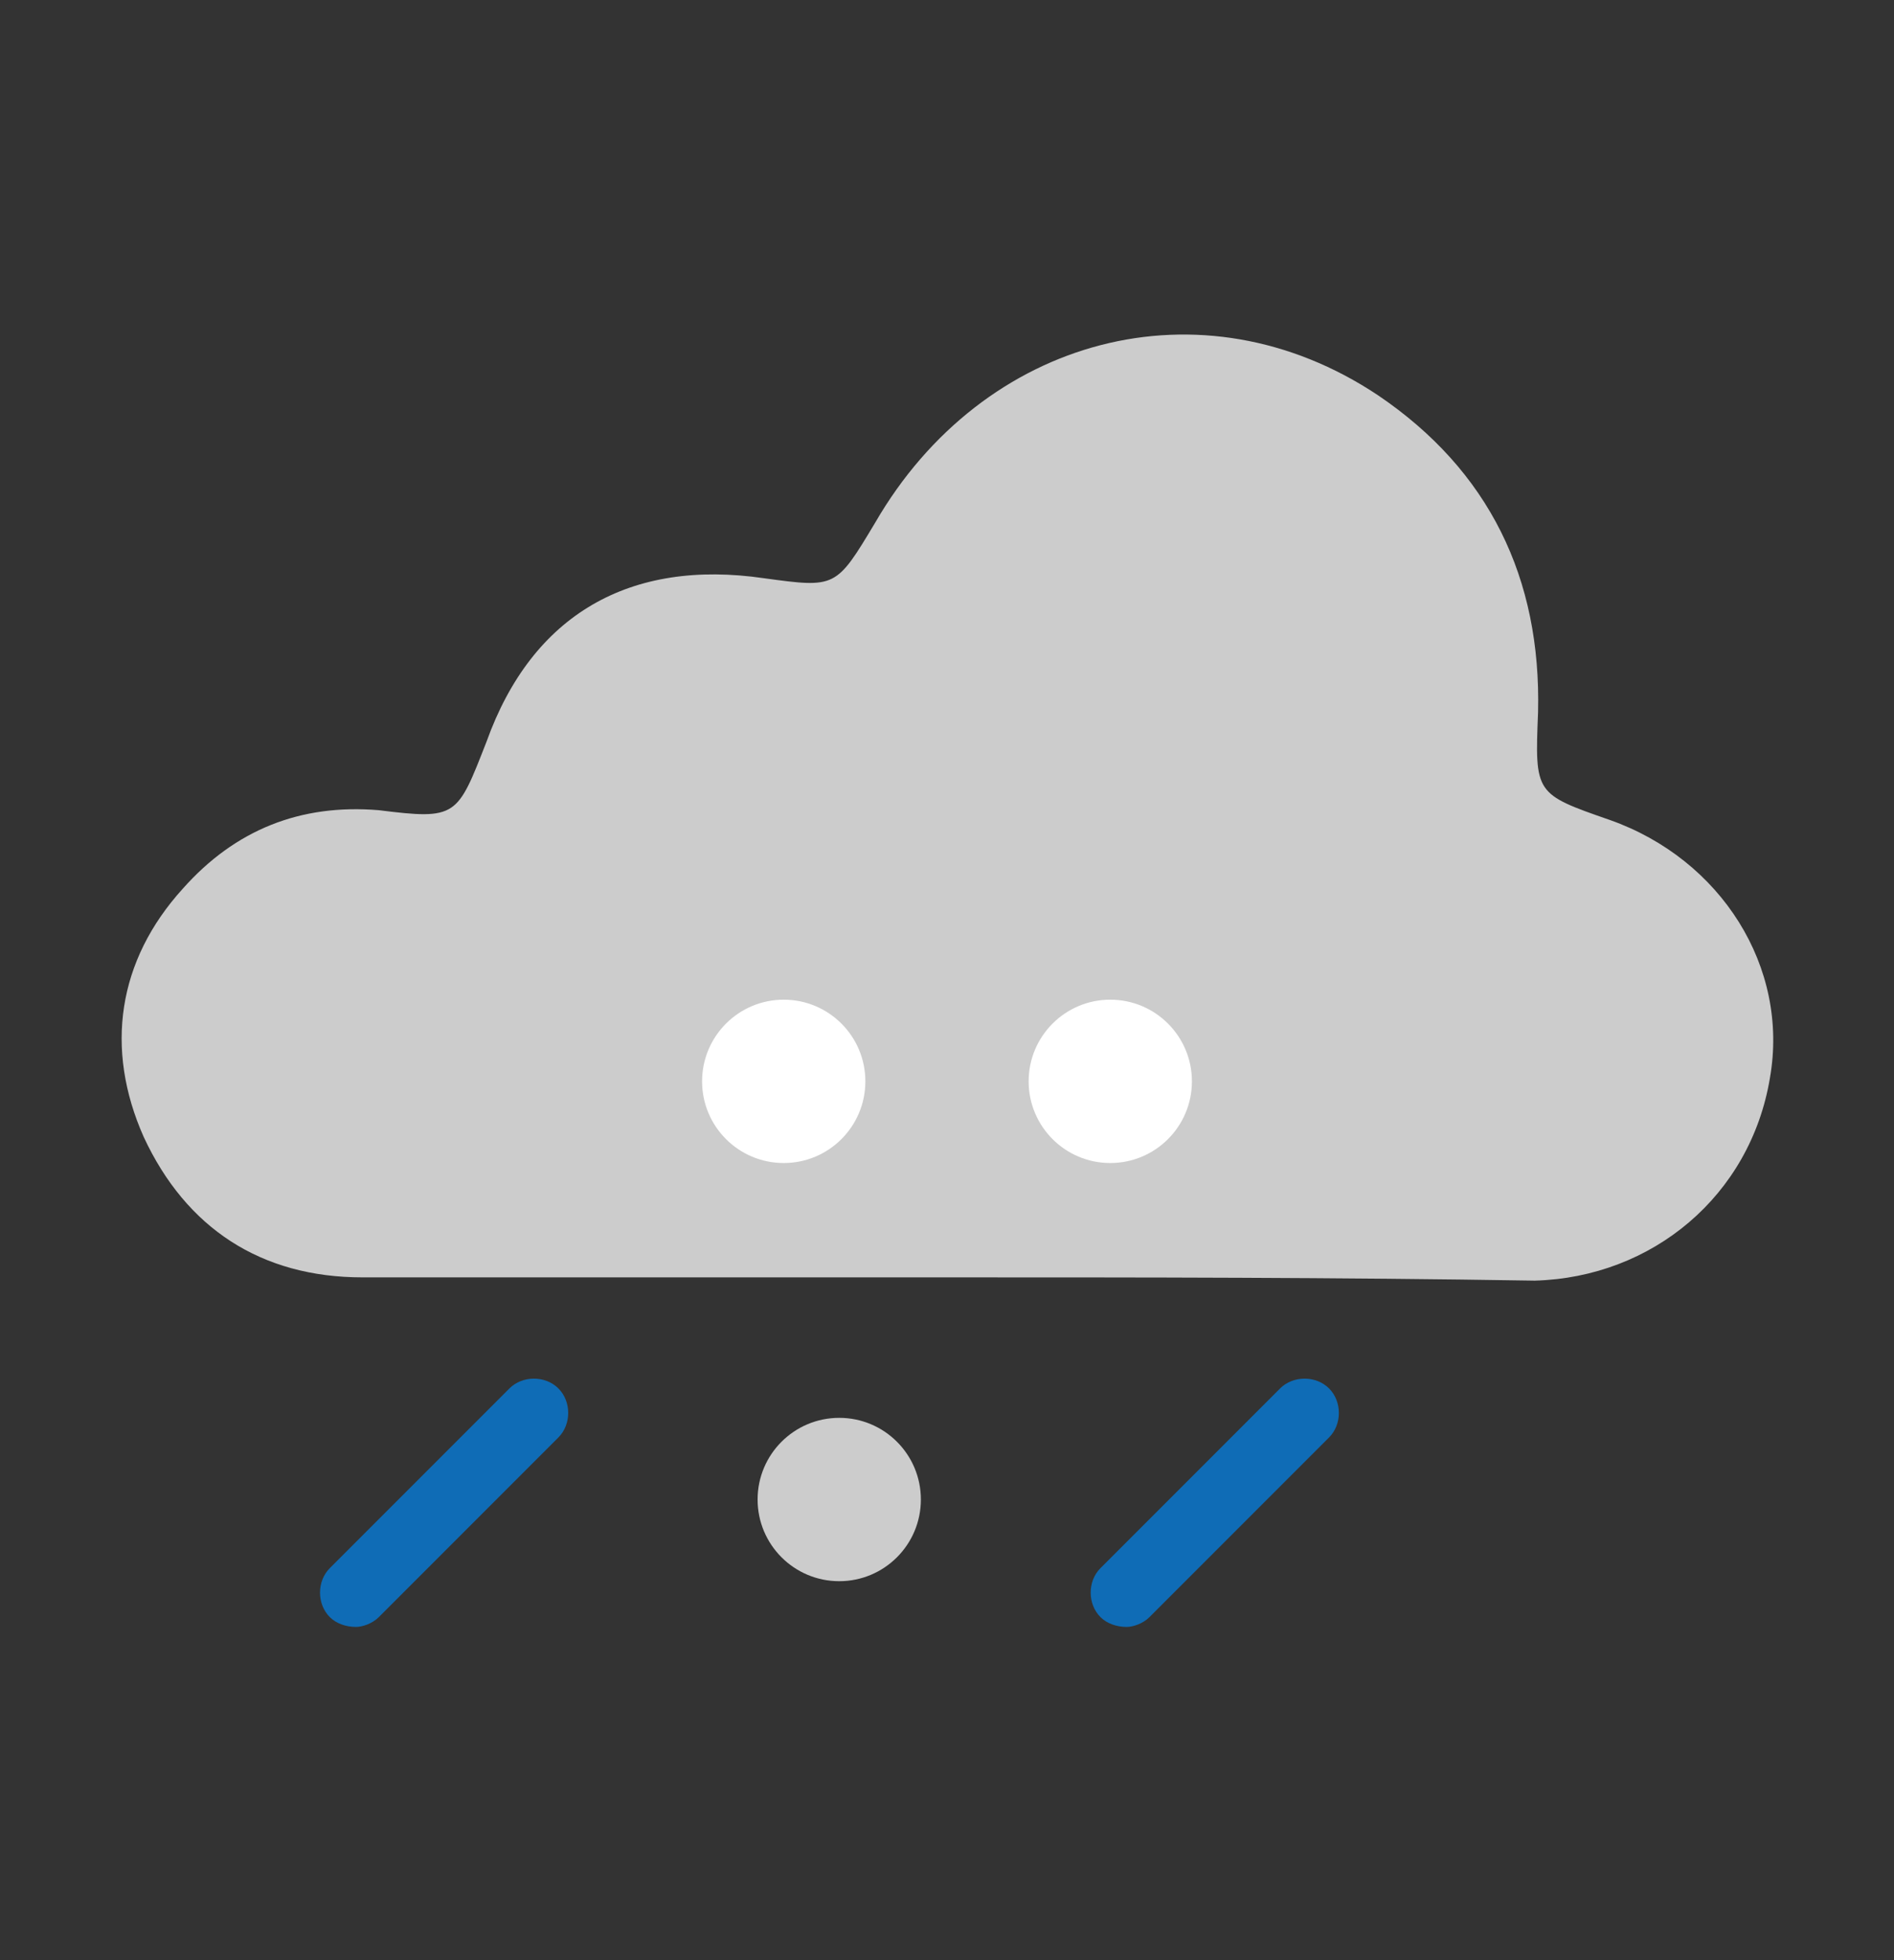
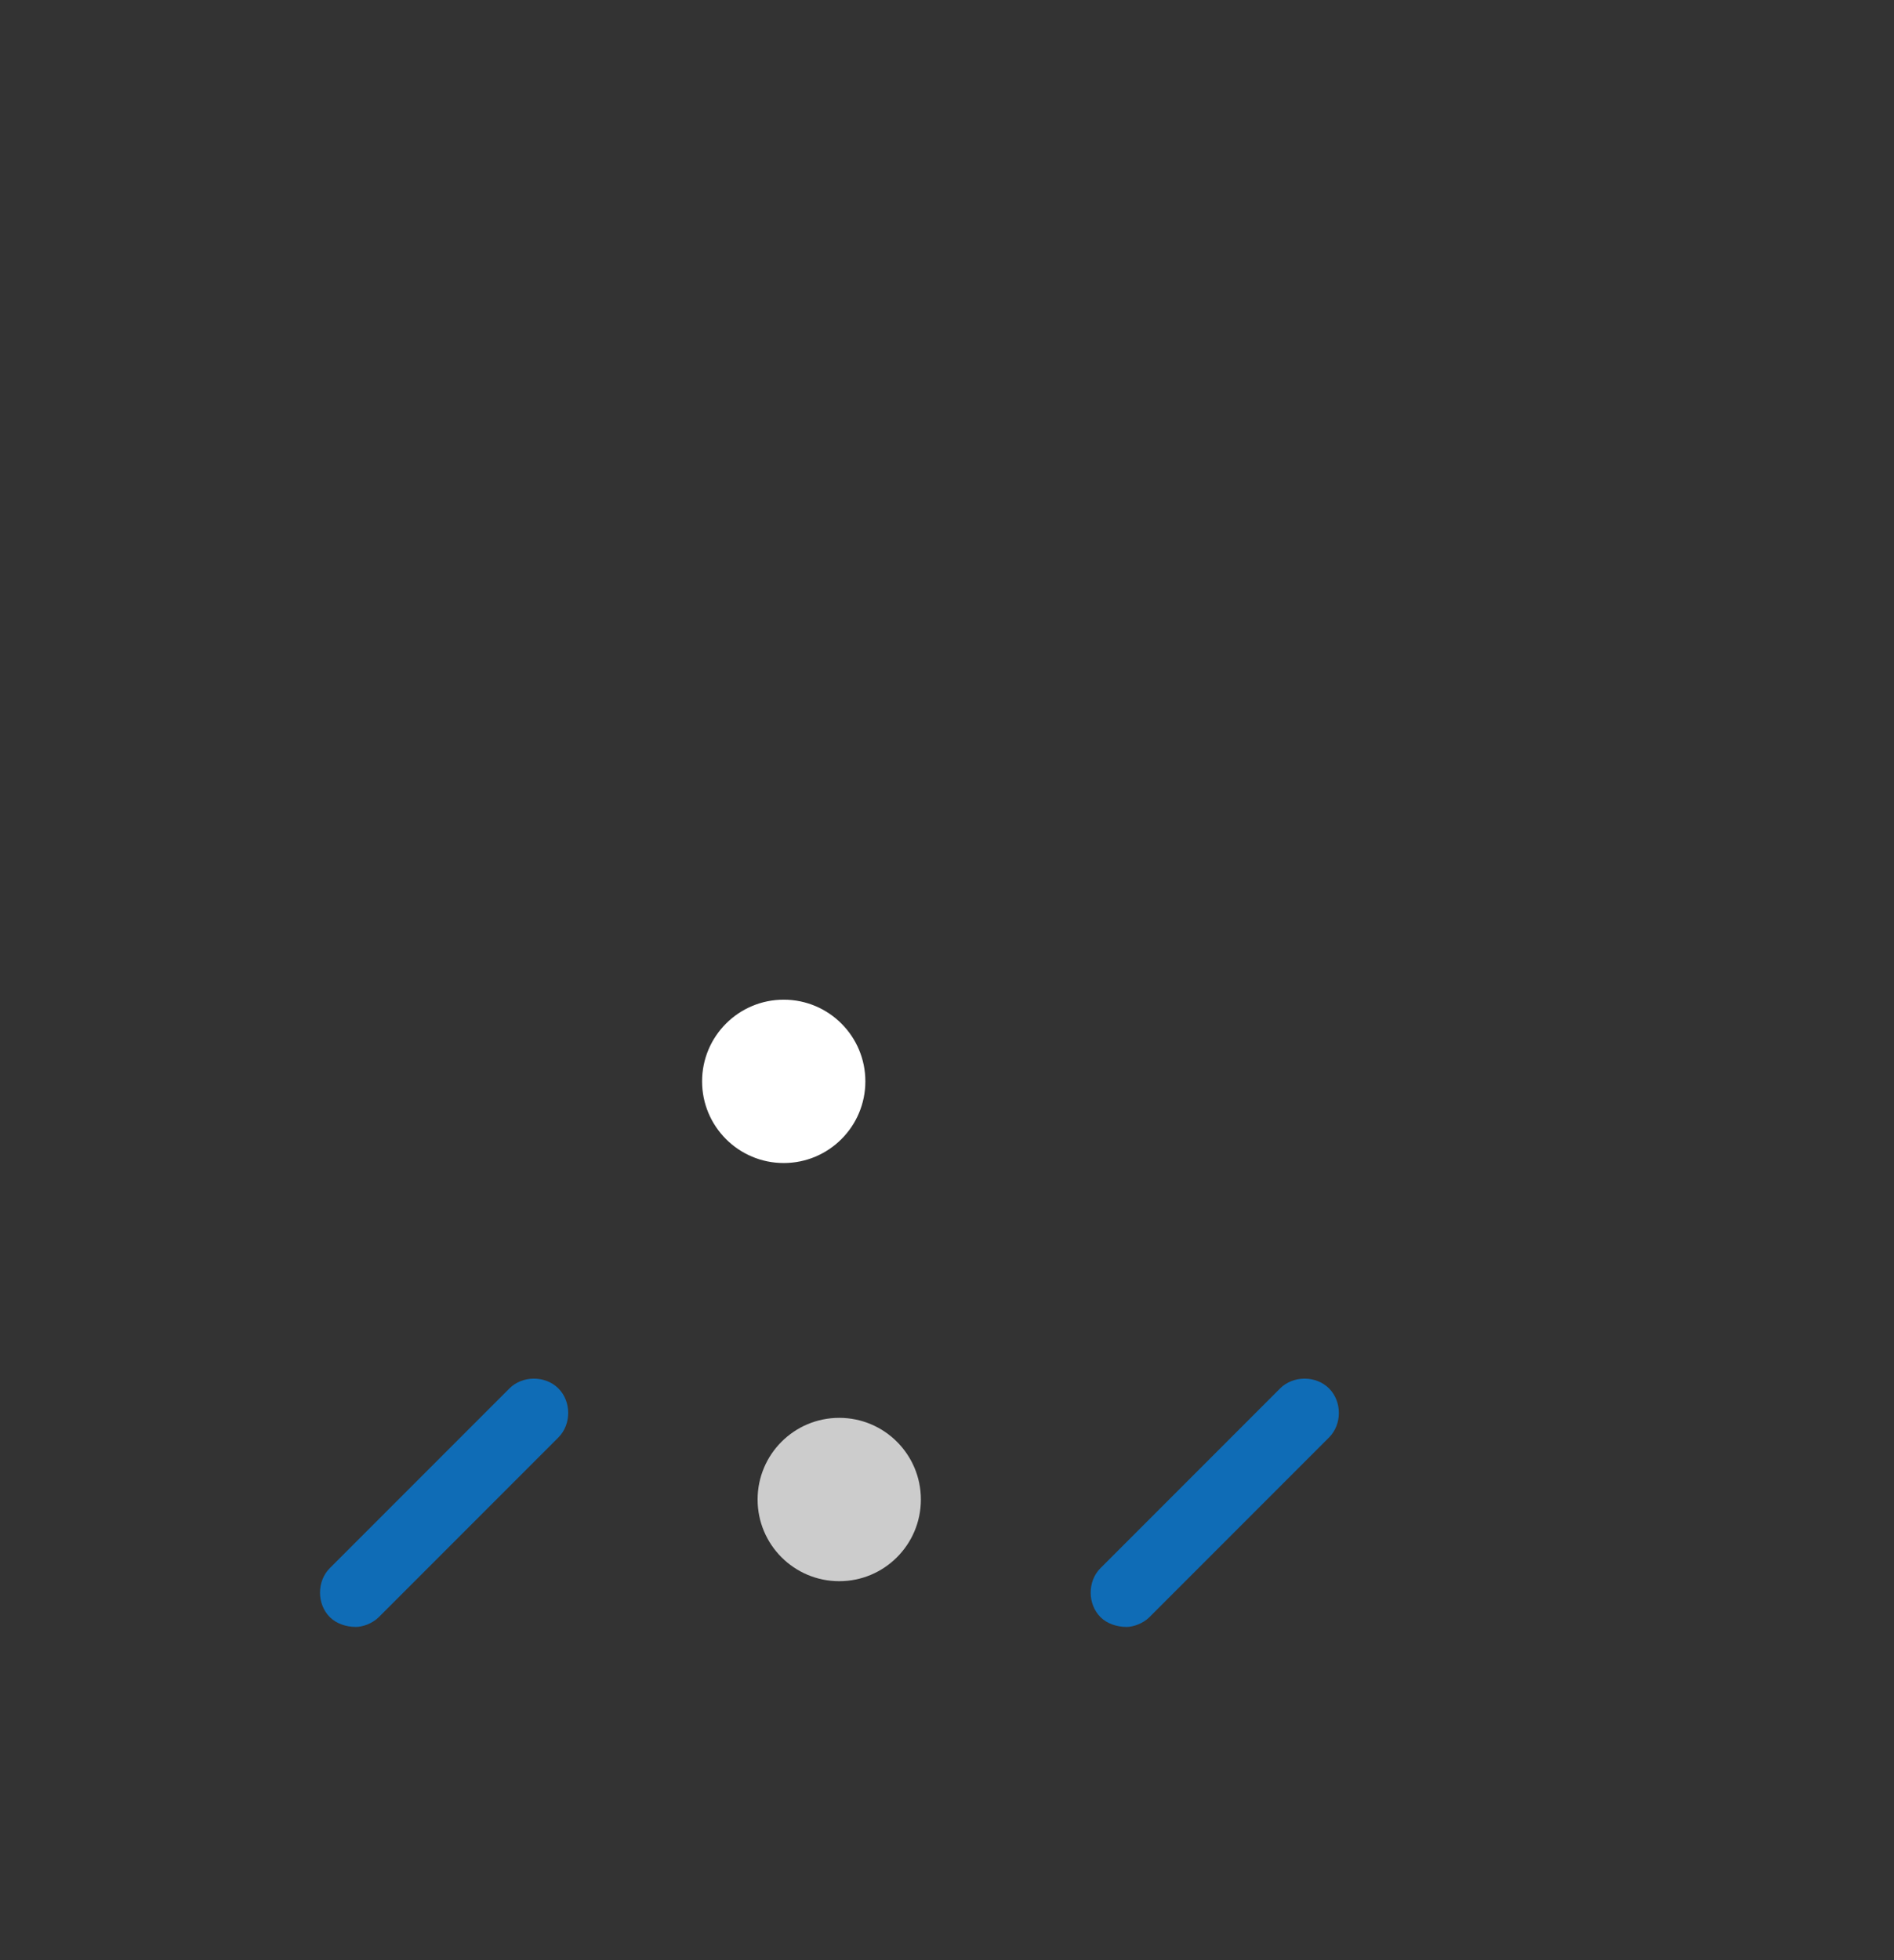
<svg xmlns="http://www.w3.org/2000/svg" version="1.1" id="Layer_1" x="0px" y="0px" viewBox="0 0 58 60" style="enable-background:new 0 0 58 60;" xml:space="preserve">
  <rect x="0" y="0" width="58" height="60" fill="#333333" stroke="none" />
  <style type="text/css">
	.st0{fill:#CCCCCC;}
	.st1{fill:#FFFFFF;}
	.st2{fill:#0F6CB6;}
</style>
  <g>
    <circle class="st0" cx="25.7" cy="45.9" r="2.5" />
    <g>
      <g>
        <g>
-           <path class="st0" d="M29,39.1c-6,0-11.9,0-17.9,0c-3.1,0-5.4-1.5-6.7-4.3c-1.2-2.7-0.8-5.4,1.2-7.6c1.6-1.8,3.6-2.6,6-2.4      c2.4,0.3,2.4,0.2,3.3-2.1c1.4-3.9,4.4-5.6,8.5-5c2.2,0.3,2.2,0.3,3.4-1.7c3.3-5.7,10-7.5,15.4-3.9c3.4,2.3,5,5.6,4.9,9.7      c-0.1,2.5-0.1,2.5,2.2,3.3c3.4,1.2,5.5,4.5,4.9,7.9c-0.6,3.6-3.6,6.1-7.2,6.2C40.9,39.1,35,39.1,29,39.1z" />
-         </g>
+           </g>
      </g>
    </g>
-     <circle class="st1" cx="34" cy="33.1" r="2.5" />
    <circle class="st1" cx="24" cy="33.1" r="2.5" />
    <g>
      <g>
        <path class="st2" d="M10.9,49.8c-0.3,0-0.6-0.1-0.8-0.3c-0.4-0.4-0.4-1.1,0-1.5l5.5-5.5c0.4-0.4,1.1-0.4,1.5,0     c0.4,0.4,0.4,1.1,0,1.5l-5.5,5.5C11.4,49.7,11.1,49.8,10.9,49.8z" />
      </g>
      <g>
        <path class="st2" d="M34.5,49.8c-0.3,0-0.6-0.1-0.8-0.3c-0.4-0.4-0.4-1.1,0-1.5l5.5-5.5c0.4-0.4,1.1-0.4,1.5,0     c0.4,0.4,0.4,1.1,0,1.5l-5.5,5.5C35,49.7,34.7,49.8,34.5,49.8z" />
      </g>
    </g>
  </g>
</svg>